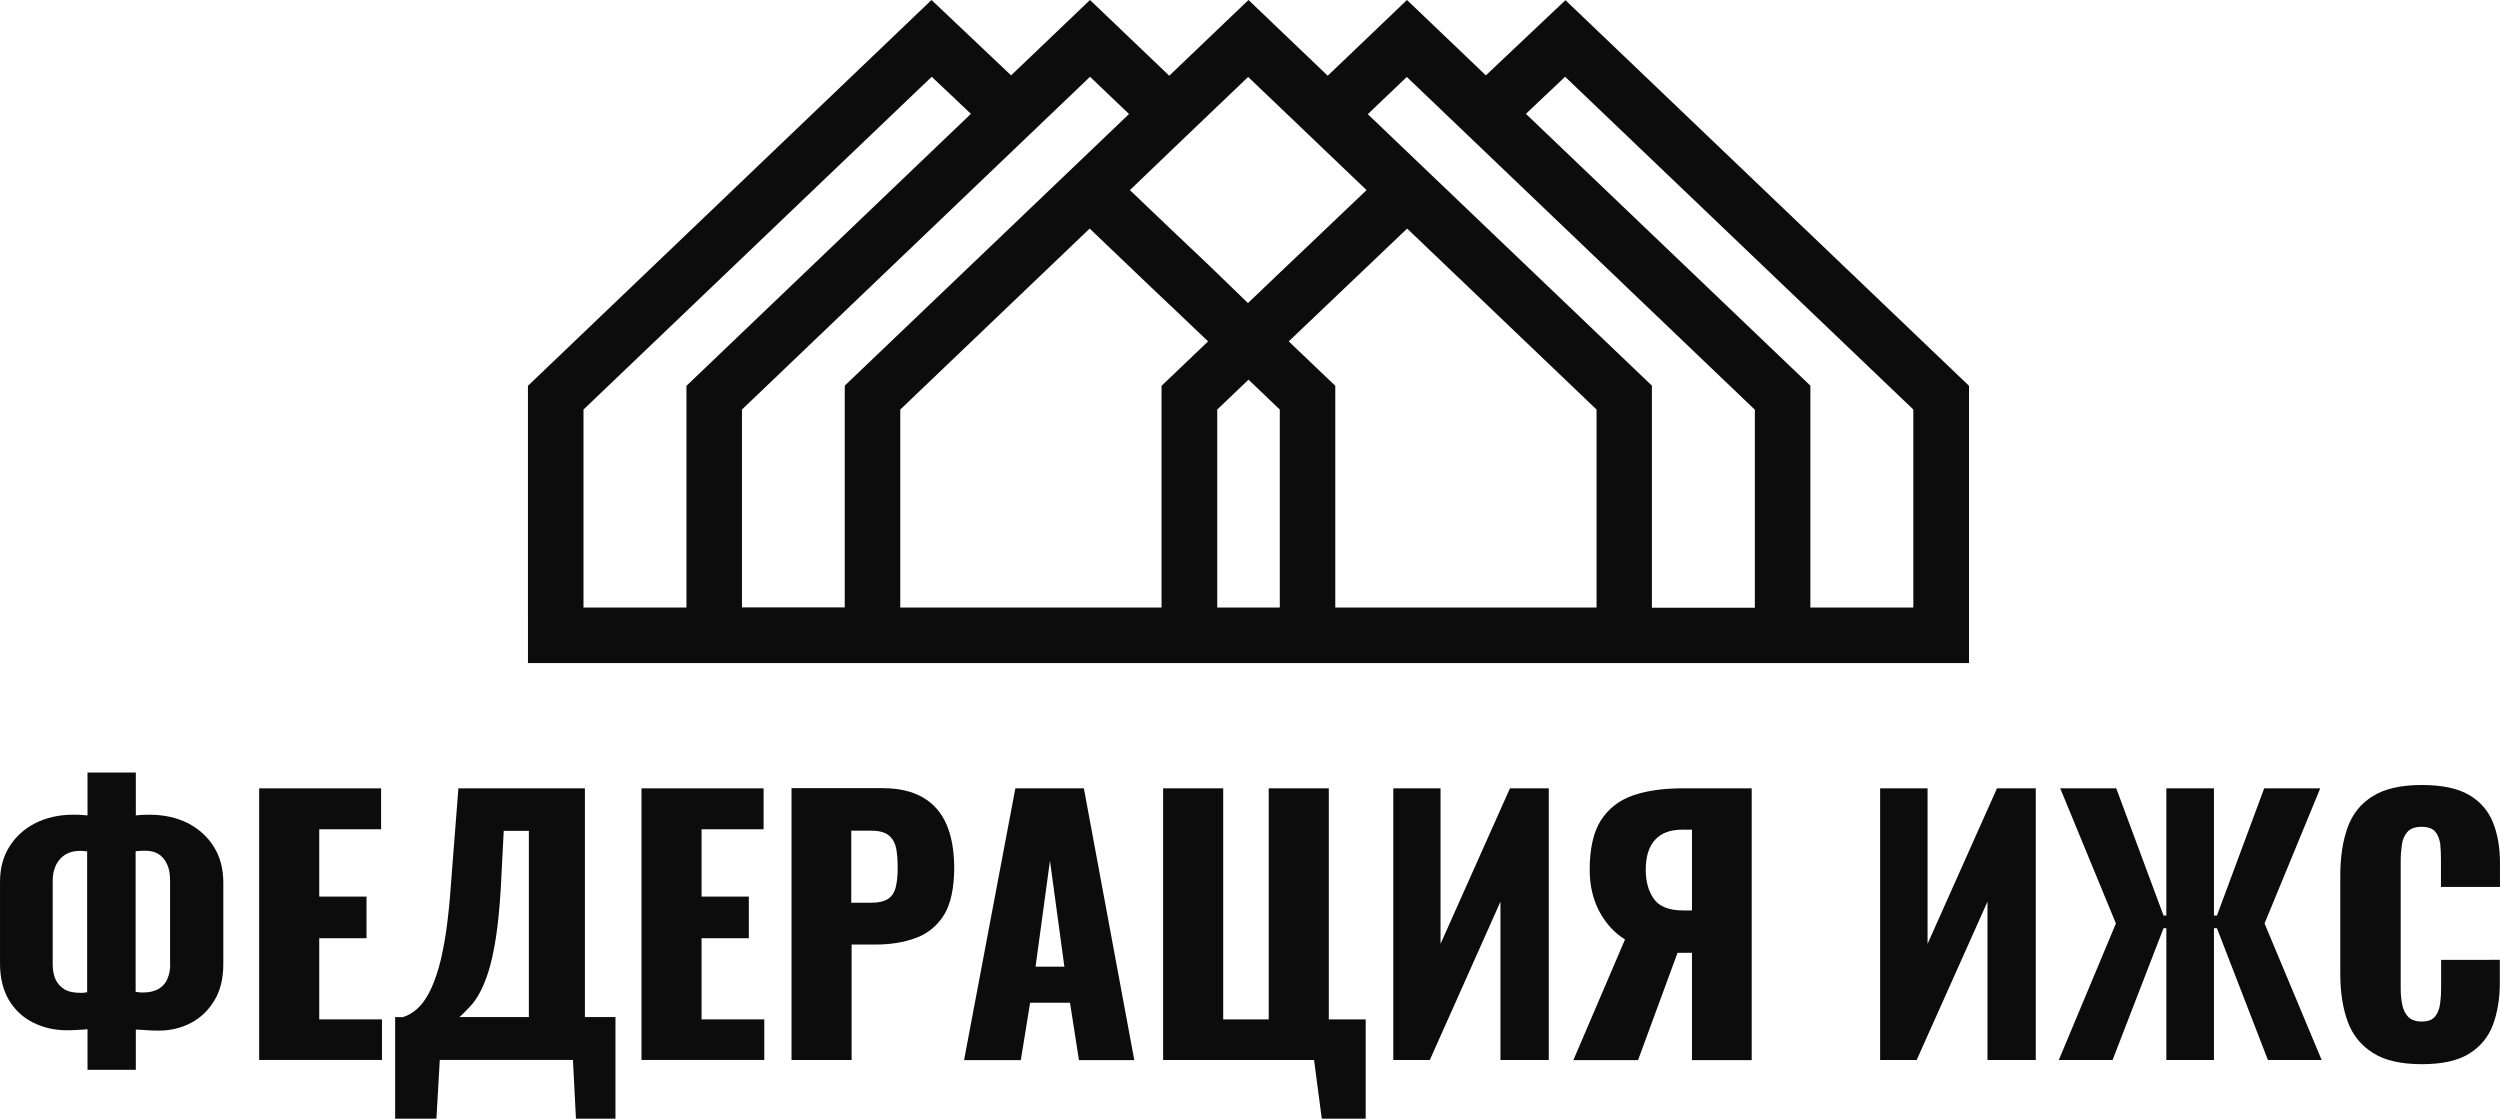
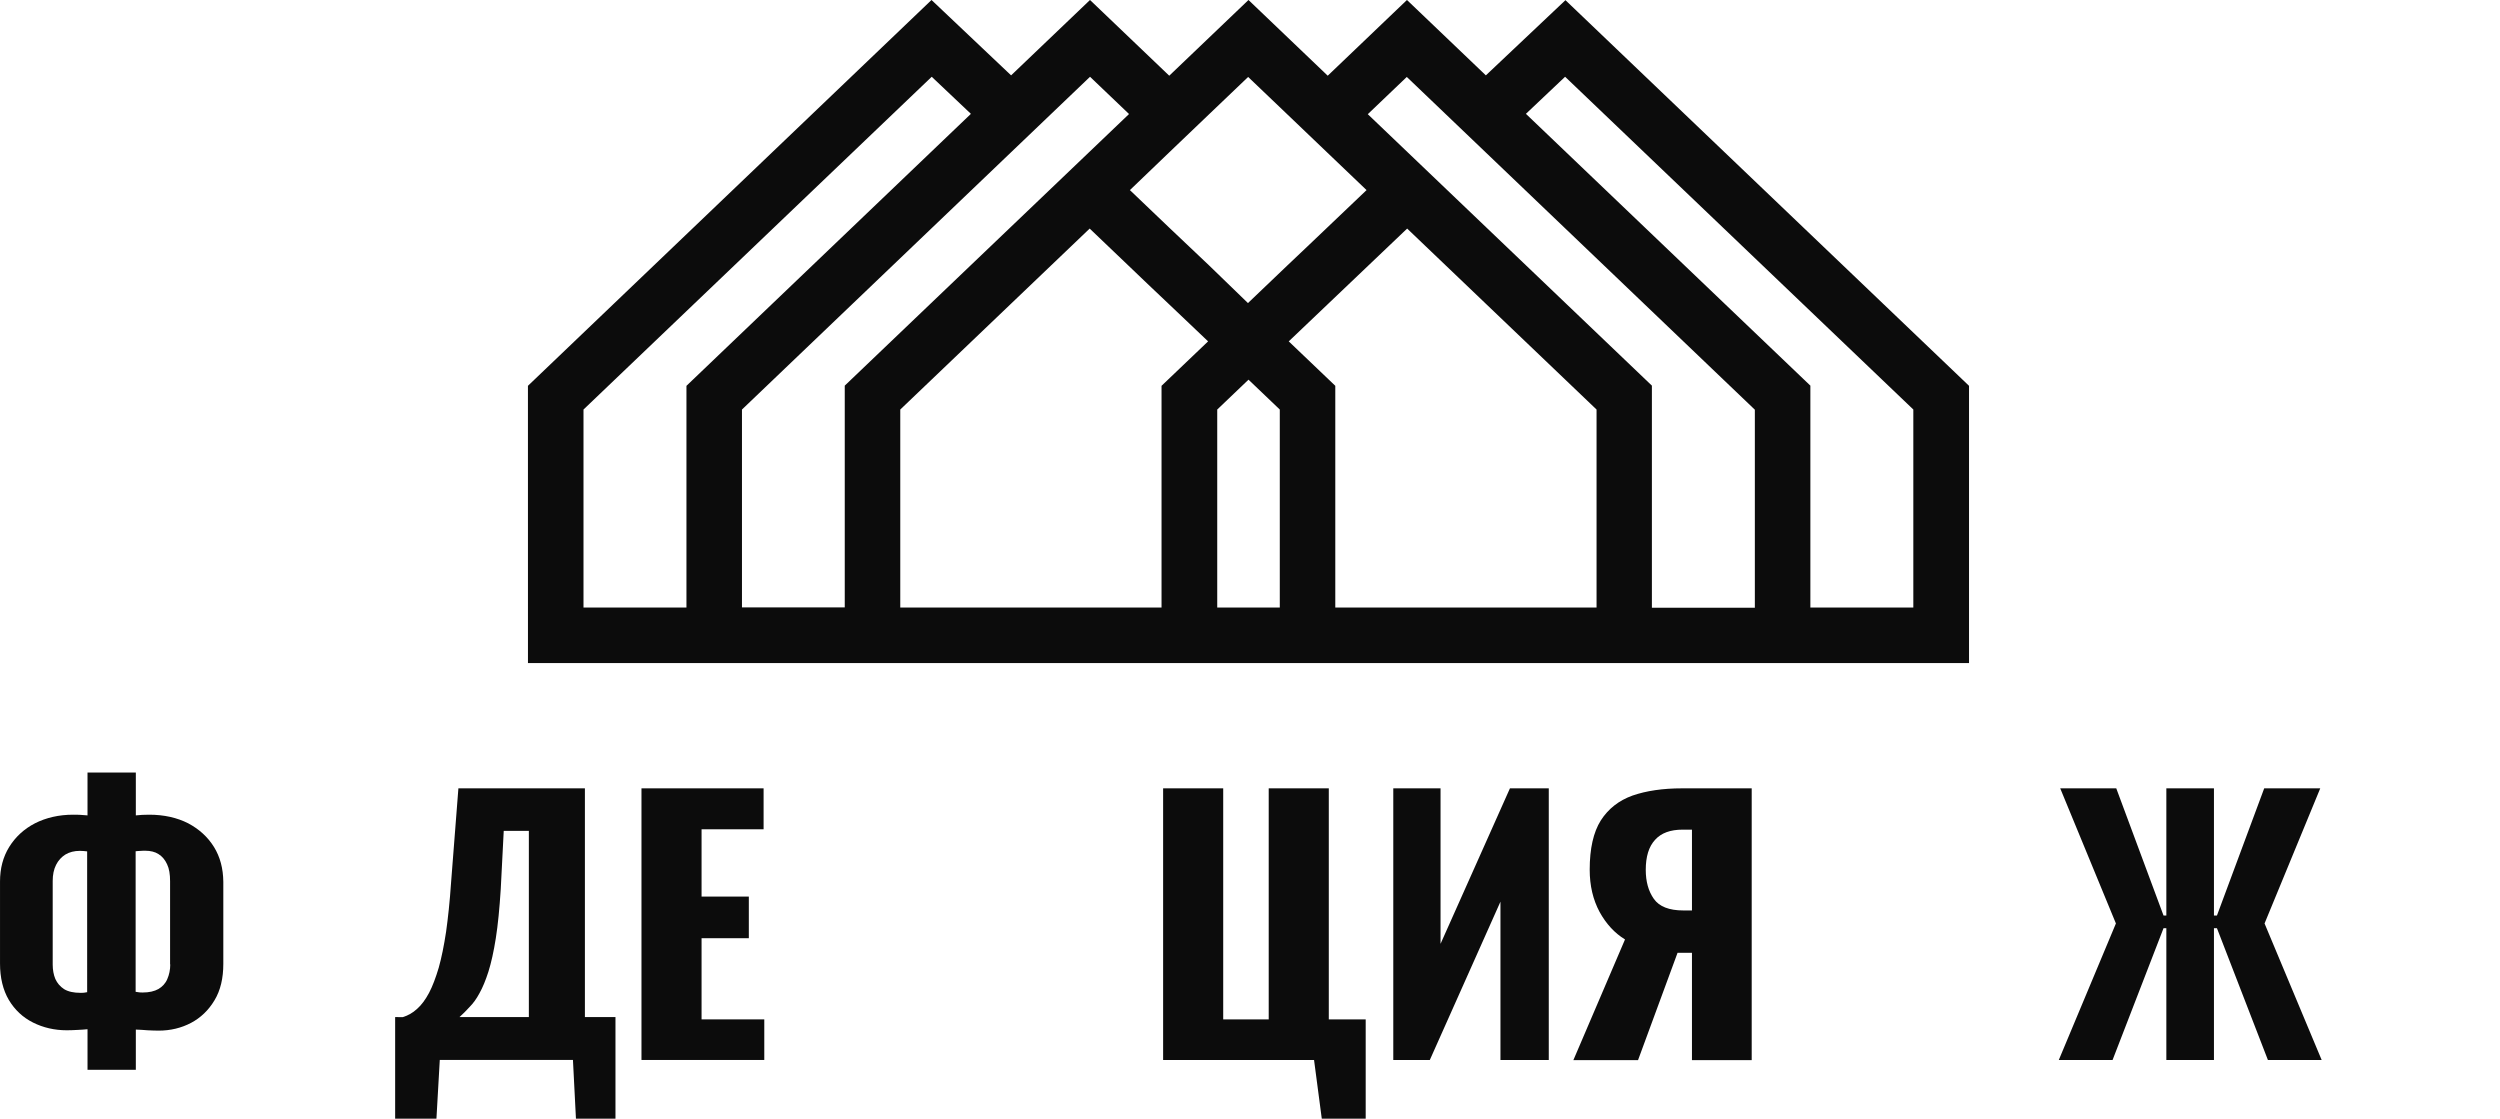
<svg xmlns="http://www.w3.org/2000/svg" xml:space="preserve" width="37.648mm" height="16.846mm" version="1.1" style="shape-rendering:geometricPrecision; text-rendering:geometricPrecision; image-rendering:optimizeQuality; fill-rule:evenodd; clip-rule:evenodd" viewBox="0 0 3193.36 1428.92">
  <defs>
    <style type="text/css"> .fil1 {fill:#0C0C0C} .fil0 {fill:#0C0C0C;fill-rule:nonzero} </style>
  </defs>
  <g id="Layer_x0020_1">
    <g id="_105553460928576">
      <g>
        <g>
          <path class="fil0" d="M273.35 1081.96c-8.08,-13.02 -19.08,-22.89 -32.99,-30.3 -14.14,-7.18 -30.75,-10.99 -49.82,-10.99 -3.14,0 -6.29,0.22 -8.97,0.22 -2.92,0.22 -5.39,0.45 -8.08,0.67l0 -54.76 -61.72 0 0 54.76c-2.7,-0.22 -5.61,-0.45 -8.75,-0.67 -3.37,-0.22 -6.51,-0.22 -9.65,-0.22 -18.18,0 -34.57,3.82 -48.7,10.99 -13.91,7.18 -24.91,17.28 -32.99,30.3 -7.85,12.79 -11.67,27.38 -11.67,44.21l0 104.59c0,18.18 3.82,33.89 11.22,46.46 7.63,12.79 17.96,22.44 30.97,28.95 13.02,6.51 27.38,9.87 43.09,9.87 4.49,0 8.97,-0.22 13.47,-0.45 4.49,-0.22 8.75,-0.45 13.02,-0.9l0 51.84 61.71 0 0 -51.39c5.17,0.22 10.1,0.45 14.81,0.9 4.72,0.22 9.65,0.45 14.36,0.45 15.04,0 28.95,-3.37 41.29,-9.87 12.34,-6.51 22.44,-16.16 30.07,-28.95 7.63,-12.57 11.22,-28.28 11.22,-46.46l0 -104.81c-0.21,-17.07 -4.03,-31.65 -11.88,-44.44l0 0zm-161.82 185.37c-0.9,0.22 -2.02,0.45 -3.82,0.67 -1.57,0.22 -3.37,0.22 -4.72,0.22 -8.97,0 -15.94,-1.57 -21.1,-4.72 -5.17,-3.37 -8.75,-7.63 -11.22,-13.02 -2.25,-5.39 -3.37,-11.67 -3.37,-18.41l0 -106.61c0,-8.08 1.35,-14.81 4.27,-20.65 2.92,-5.84 6.96,-10.1 11.89,-13.24 5.17,-3.14 11.44,-4.72 18.63,-4.72 1.35,0 2.92,0.22 4.72,0.22 2.02,0.22 3.37,0.22 4.49,0.45l0.01 179.79 0.22 0zm105.93 -35.46c0,6.96 -1.35,13.24 -3.82,18.86 -2.25,5.39 -6.29,9.65 -11.22,12.57 -5.17,2.92 -11.89,4.49 -20.2,4.49 -1.35,0 -2.92,0 -4.49,-0.22 -1.57,-0.22 -3.14,-0.45 -4.49,-0.67l0 -179.54c2.02,-0.22 4.04,-0.45 6.06,-0.45 2.02,-0.22 4.04,-0.22 6.29,-0.22 6.51,0 12.34,1.35 16.83,4.27 4.72,2.92 8.3,7.18 10.99,13.02 2.7,5.61 3.82,12.79 3.82,21.54l0 106.36 0.23 0z" />
        </g>
-         <polygon class="fil0" points="407.78,1302.12 487.9,1302.12 487.9,1353.96 331.03,1353.96 331.03,1007 486.78,1007 486.78,1059.29 407.78,1059.29 407.78,1145.25 468.15,1145.25 468.15,1198.43 407.78,1198.43 " />
        <path class="fil0" d="M747.11 1299.2l0 -292.21 -161.59 0 -9.42 121.19c-1.57,23.56 -3.82,44.21 -6.29,61.95 -2.7,17.96 -5.84,33.22 -9.42,46.01 -3.82,12.79 -7.85,23.56 -12.34,32.1 -4.72,8.75 -9.65,15.49 -15.26,20.43 -5.61,5.17 -11.67,8.52 -18.18,10.55l-9.88 -0.02 0 129.72 52.74 0 4.27 -74.96 170.11 0 3.82 74.96 50.49 0 0 -129.72 -39.05 0zm-71.59 0l-88.65 0c4.49,-4.04 8.75,-8.3 13.02,-13.02 4.49,-4.49 8.75,-10.32 12.57,-17.51 4.04,-7.18 7.85,-16.38 11.44,-27.6 3.59,-11.44 6.73,-25.58 9.42,-42.64 2.7,-17.06 4.72,-37.92 6.29,-62.62l3.82 -74.51 32.09 0 0 237.89z" />
        <polygon class="fil0" points="976.25,1353.96 819.38,1353.96 819.38,1007 975.36,1007 975.36,1059.29 896.13,1059.29 896.13,1145.25 956.5,1145.25 956.5,1198.43 896.13,1198.43 896.13,1302.12 976.25,1302.12 " />
        <g>
-           <path class="fil0" d="M1208.99 1053c-6.51,-15.04 -16.61,-26.48 -30.07,-34.34 -13.47,-7.85 -30.75,-11.89 -51.39,-11.89l-116.49 0 0 347.19 76.76 0 0 -147.45 30.75 0c18.86,0 35.91,-2.7 50.94,-8.3 15.04,-5.39 27.15,-15.04 36.13,-29.18 8.75,-14.14 13.24,-34.57 13.24,-61.5 -0.23,-21.32 -3.37,-39.49 -9.87,-54.53l0 0zm-64.63 79.45c-1.57,6.96 -4.72,12.12 -9.65,15.49 -4.94,3.37 -12.12,5.17 -21.54,5.17l-25.81 -0.01 0 -92.02 25.36 0c10.1,0 17.73,2.02 22.66,6.06 4.72,4.04 7.85,9.42 9.2,15.94 1.35,6.73 2.02,14.59 2.02,23.34 0.23,10.54 -0.67,19.3 -2.24,26.03z" />
-         </g>
-         <path class="fil0" d="M1384.48 1007l-87.53 0 -65.53 347.19 72.5 0.01 11.89 -73.39 50.94 0 11.44 73.39 70.7 0 -64.41 -347.2zm-61.72 227.8l18.41 -135.33 18.41 135.33 -36.81 0z" />
+           </g>
        <polygon class="fil0" points="1678.49,1353.96 1485.7,1353.96 1485.7,1007 1562.46,1007 1562.46,1302.12 1620.58,1302.12 1620.58,1007 1697.33,1007 1697.33,1302.12 1744.46,1302.12 1744.46,1428.92 1688.36,1428.92 " />
        <polygon class="fil0" points="1826.38,1353.96 1779.7,1353.96 1779.7,1007 1840.07,1007 1840.07,1205.62 1928.72,1007 1978.32,1007 1978.32,1353.96 1916.6,1353.96 1916.6,1151.76 " />
        <path class="fil0" d="M2148.43 1007c-24.46,0 -45.56,3.14 -63.07,9.2 -17.51,6.29 -30.97,16.83 -40.62,31.87 -9.42,15.04 -14.14,35.91 -14.14,62.84 0,20.43 4.27,38.37 12.57,53.86 8.52,15.49 19.3,27.15 32.54,35.24l-65.98 154.18 82.6 0.01 50.49 -137.12 18.4 -0.01 0 137.12 76.31 0.01 0 -347.19 -89.1 -0.01zm13.02 155.98l-11.22 0c-18.18,0 -30.75,-4.94 -37.7,-14.81 -6.96,-9.87 -10.32,-22.22 -10.32,-37.03 0,-16.83 3.82,-29.63 11.89,-38.37 7.85,-8.75 19.53,-13.02 35.24,-13.02l11.89 0 0 103.24 0.23 0z" />
-         <polygon class="fil0" points="2550.83,1007 2600.42,1007 2600.42,1353.96 2538.71,1353.96 2538.71,1151.76 2448.27,1353.96 2401.58,1353.96 2401.58,1007 2462.18,1007 2462.18,1205.62 " />
        <polygon class="fil0" points="2892.63,1179.59 2965.57,1353.96 2896.9,1353.96 2831.81,1185.64 2827.99,1185.64 2827.99,1353.96 2767.18,1353.96 2767.18,1185.64 2763.59,1185.64 2698.5,1353.96 2629.82,1353.96 2702.76,1179.59 2631.62,1007 2703.21,1007 2763.59,1169.48 2767.18,1169.48 2767.18,1007 2827.99,1007 2827.99,1169.48 2831.81,1169.48 2892.18,1007 2963.77,1007 " />
-         <path class="fil0" d="M3117.95 1132.46l0 -34.57c0,-6.96 -0.22,-13.47 -0.9,-19.75 -0.9,-6.29 -2.92,-11.44 -6.29,-15.71 -3.37,-4.04 -9.2,-6.29 -17.51,-6.29 -8.08,0 -13.91,2.02 -17.96,6.29 -3.82,4.49 -6.29,9.65 -7.18,16.16 -0.9,6.51 -1.57,13.24 -1.57,20.43l0 163.39c0,7.63 0.67,14.81 2.02,21.1 1.35,6.51 3.82,11.44 7.63,15.49 4.04,3.82 9.65,5.84 17.06,5.84 8.08,0 13.69,-2.02 17.06,-6.29 3.37,-4.04 5.61,-9.42 6.51,-16.16 0.9,-6.51 1.35,-13.24 1.35,-19.98l0 -36.35 74.97 -0.01 0 30.07c0,19.75 -3.14,37.48 -8.75,52.96 -5.84,15.49 -15.94,27.83 -30.3,36.8 -14.36,8.97 -34.57,13.47 -60.6,13.47 -26.48,0 -47.13,-4.72 -62.39,-14.36 -15.26,-9.65 -26.03,-22.89 -32.32,-40.17 -6.29,-17.28 -9.42,-37.7 -9.42,-61.05l0 -125c0,-24.01 3.14,-44.66 9.42,-61.95 6.29,-17.28 17.06,-30.75 32.32,-39.95 15.26,-9.42 35.91,-14.14 62.39,-14.14 25.81,0 45.79,4.27 60.15,12.57 14.36,8.3 24.68,20.2 30.75,35.24 6.06,15.04 8.97,32.54 8.97,52.29l0 30.07 -75.41 0.01 0 -0.45z" />
      </g>
      <path class="fil1" d="M1554.82 523.13l39.95 -38.15 39.95 38.15 0 252.93 -79.9 0 0 -252.93zm-404.87 0l241.93 -231.16 49.82 47.58 25.58 24.46 25.81 24.46 50.05 47.58 -59.47 56.78 0 283.22 -131.29 0.01 -35.46 0 -35.46 0 -131.52 0 0 -252.93zm555.68 -30.3l-59.47 -56.78 151.26 -144.08 241.93 231.16 0 252.93 -333.73 0 0 -283.23zm-757.89 30.3l444.59 -425.06 49.82 47.58 -363.13 346.97 0 283.22 -131.29 0 0 -252.7zm596.97 -183.8l-25.81 -24.46 -25.81 -24.46 -49.82 -47.58 50.05 -48.03 25.58 -24.46 25.58 -24.46 49.82 -47.58 49.82 47.58 25.58 24.46 25.58 24.46 50.27 48.03 -75.63 72.04 -25.81 24.46 -50.05 47.81 -49.37 -47.81zm565.55 153.5l-363.13 -346.97 49.82 -47.58 444.59 425.06 0 252.93 -131.51 0 0 -283.45 0.22 0zm-1364.96 30.3l444.81 -425.06 50.05 47.36 -363.35 347.42 0 283.22 -131.51 0 0 -252.93zm1567.39 -30.3l-363.58 -347.42 50.05 -47.36 444.81 425.06 0 252.93 -131.51 0.01 0 -283.23 0.23 0zm-1638.31 354.15l1840.74 0 0 -354.14 -515.51 -492.62 -101.67 96.05 -100.77 -96.28 -101.22 96.73 -101.22 -96.73 -101.22 96.73 -101.22 -96.73 -100.77 96.28 -101.67 -96.28 -515.51 492.84 0.03 354.14z" />
    </g>
  </g>
</svg>